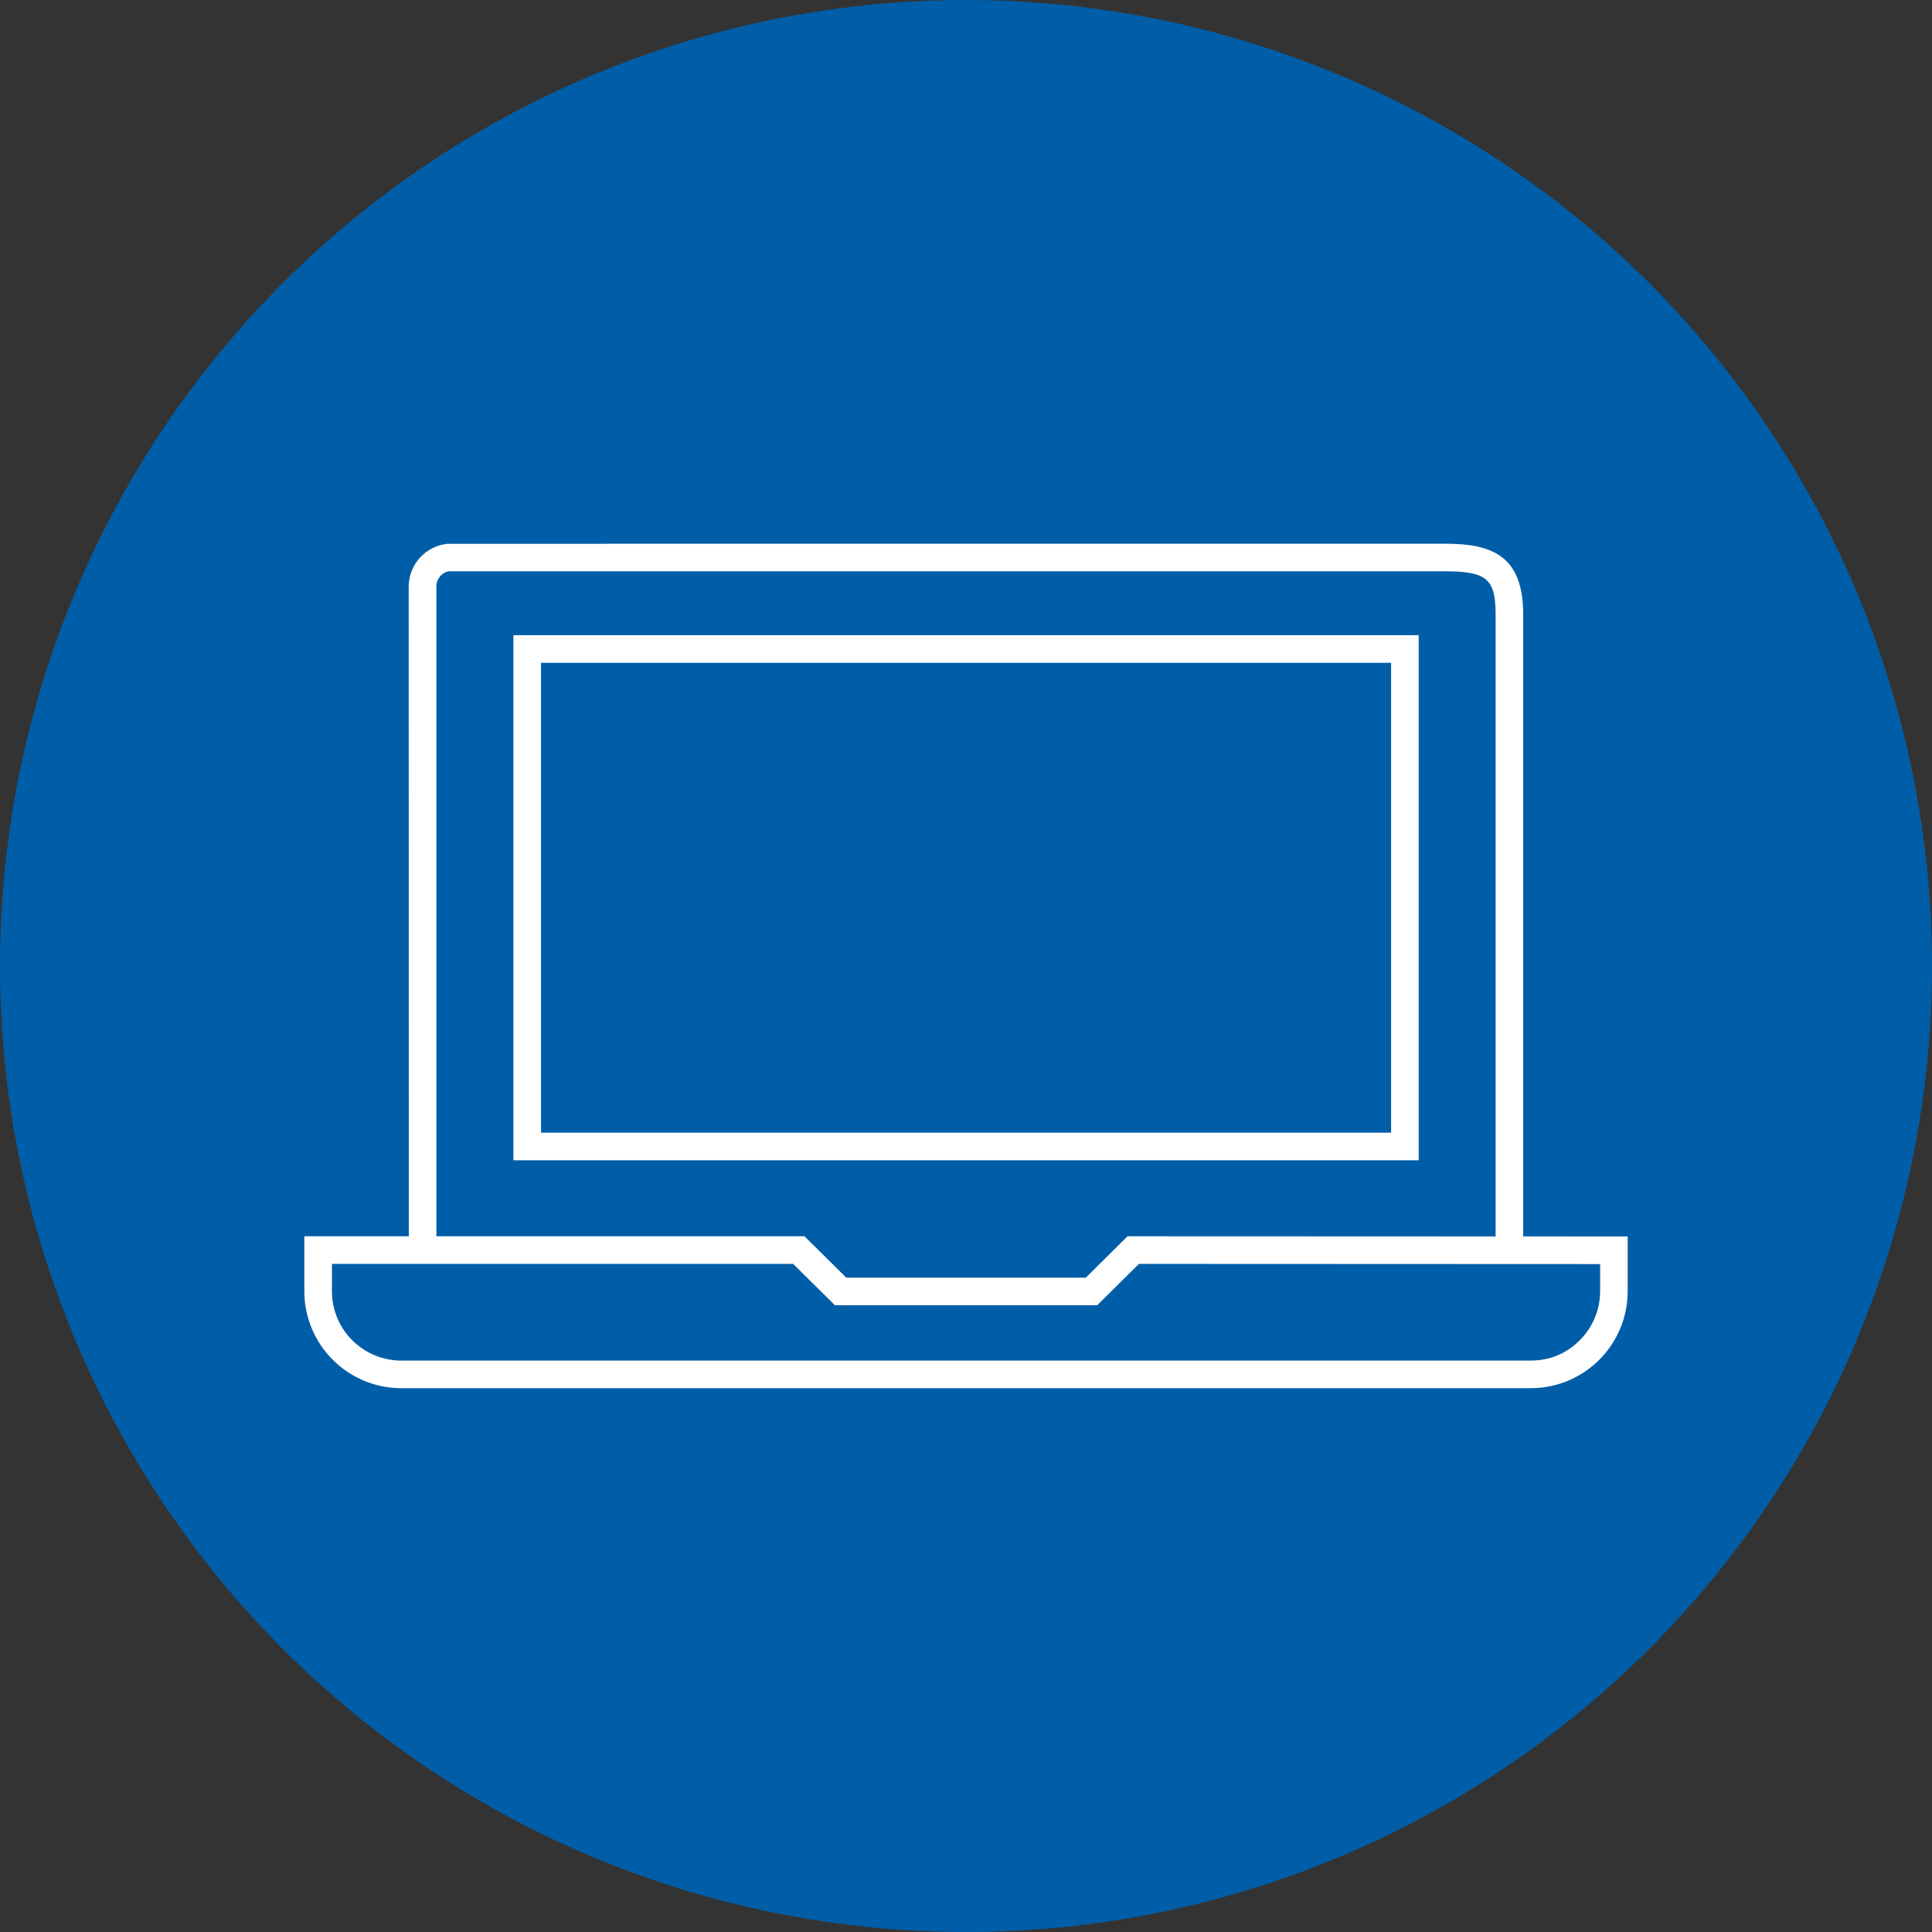
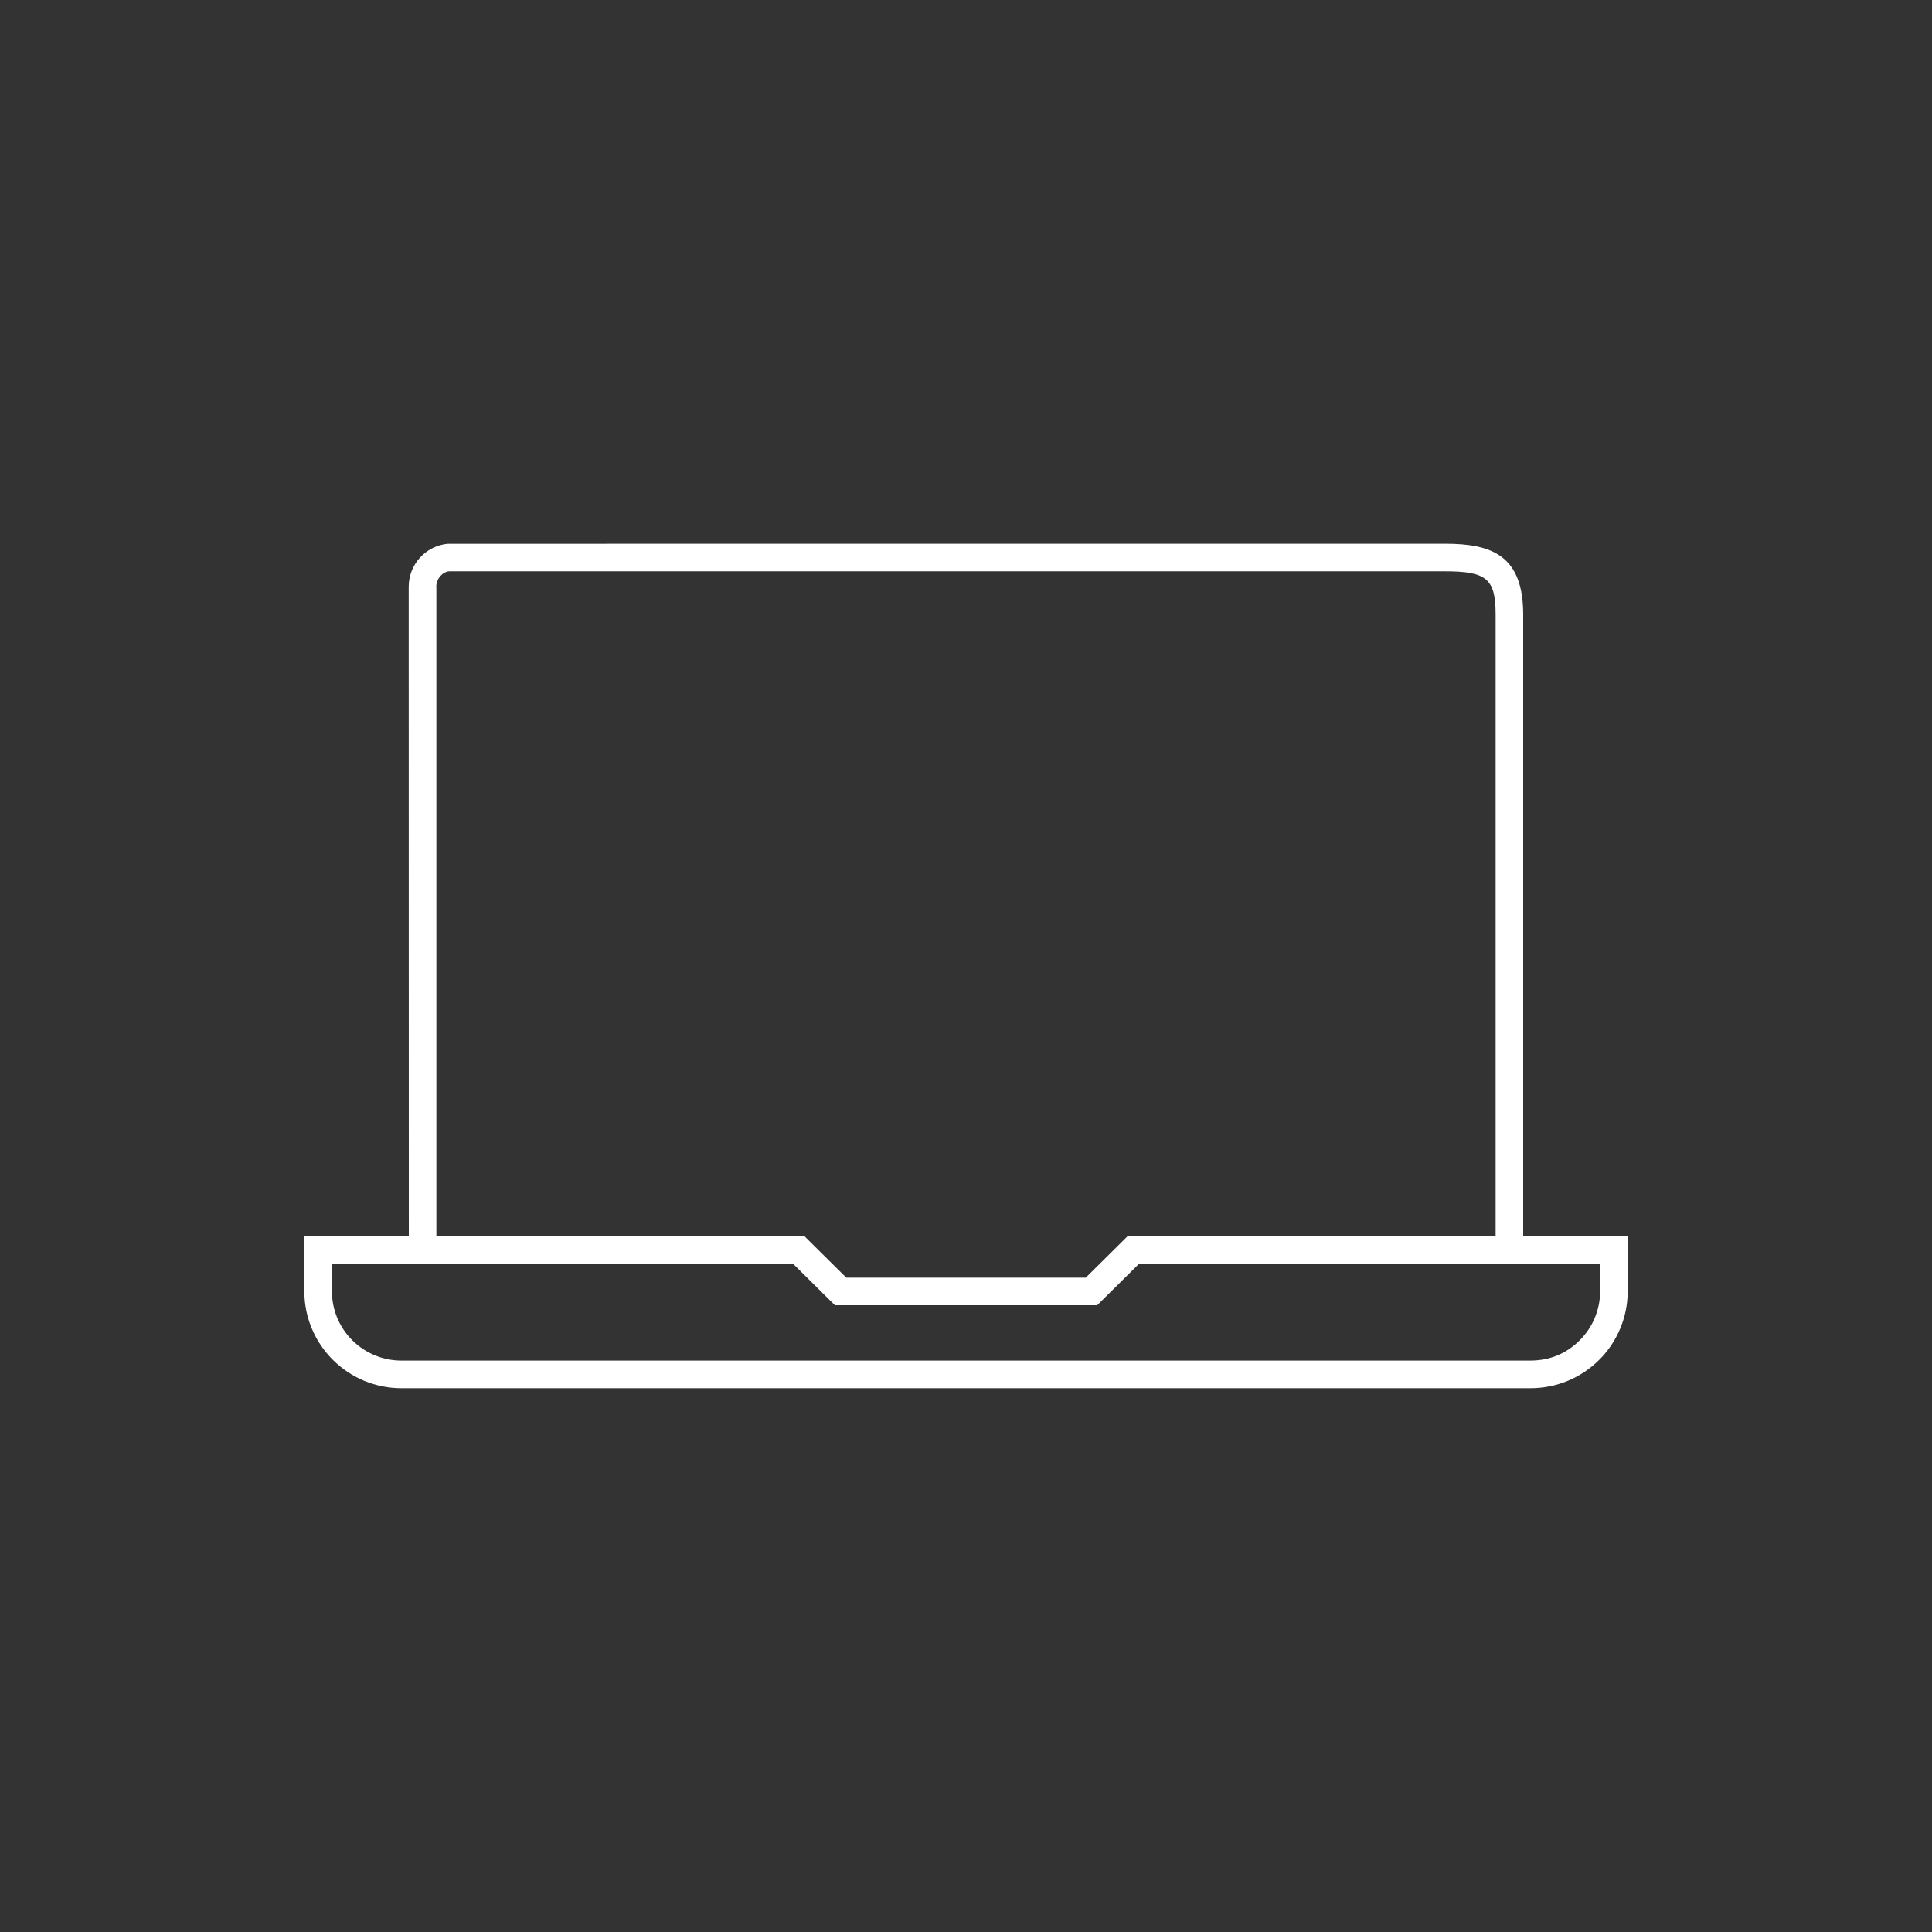
<svg xmlns="http://www.w3.org/2000/svg" id="Ebene_2" data-name="Ebene 2" viewBox="0 0 70 70">
  <rect x="0" y="0" width="70" height="70" fill="#333333" stroke="none" />
  <defs>
    <style>
      .cls-1 {
        fill: #005ea8;
      }

      .cls-2 {
        fill: #fff;
      }
    </style>
  </defs>
  <g id="Icon-Informationstechnik">
    <g>
-       <circle class="cls-1" cx="35" cy="35" r="35" />
      <g>
        <path class="cls-2" d="m55.188,44.798v-22.535c0-2.127-1.128-2.563-2.822-2.563l-36.15.002c-.802.083-1.407.753-1.408,1.559l.004,23.532h-3.785v2c0,.926.377,1.83,1.035,2.479.666.661,1.549,1.025,2.485,1.025h40.905c.939,0,1.821-.364,2.487-1.024.655-.648,1.033-1.549,1.035-2.473v-2l-3.786-.002ZM16.267,20.7h36.1c1.499,0,1.822.277,1.822,1.563v22.535l-13.336-.005-1.514,1.5h-8.676l-1.515-1.5h-13.337v-23.531h-.004c.001-.292.22-.535.459-.562Zm41.708,26.098c-.002.658-.271,1.301-.739,1.764-.478.475-1.067.733-1.789.735H14.548c-.672,0-1.305-.261-1.783-.735-.47-.464-.738-1.108-.738-1.769v-1h16.71l1.515,1.5h9.5l1.514-1.5,16.71.007v.999Z" />
-         <path class="cls-2" d="m51.402,23.015H18.602v19.024h32.8v-19.024Zm-1,18.024h-30.8v-17.024h30.8v17.024Z" />
      </g>
    </g>
  </g>
</svg>